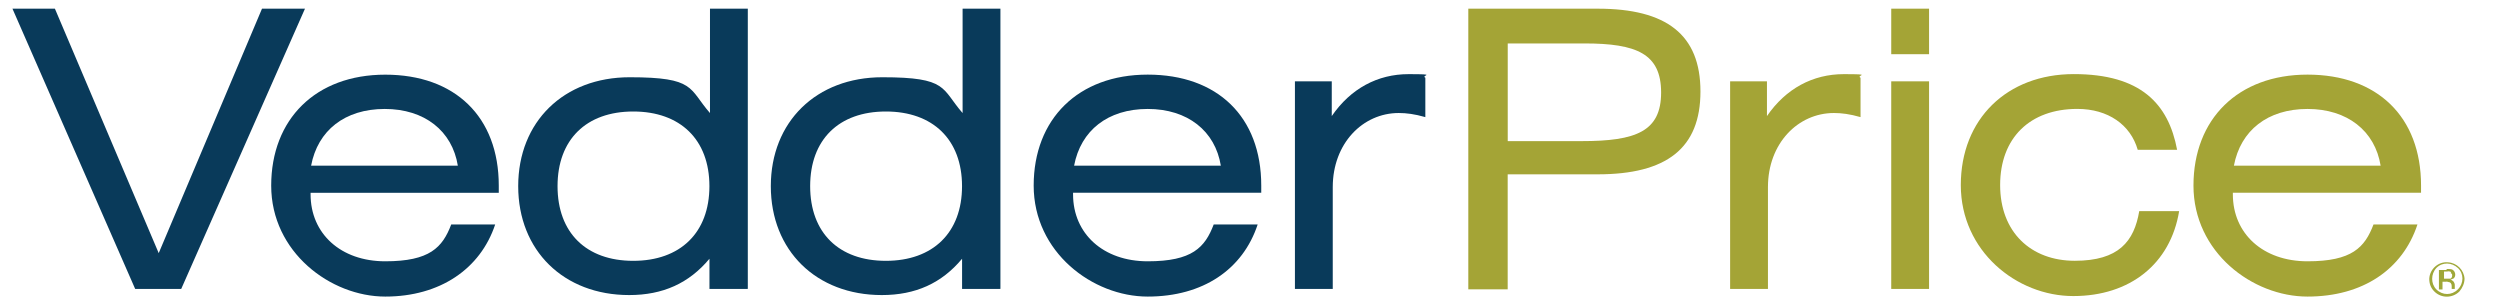
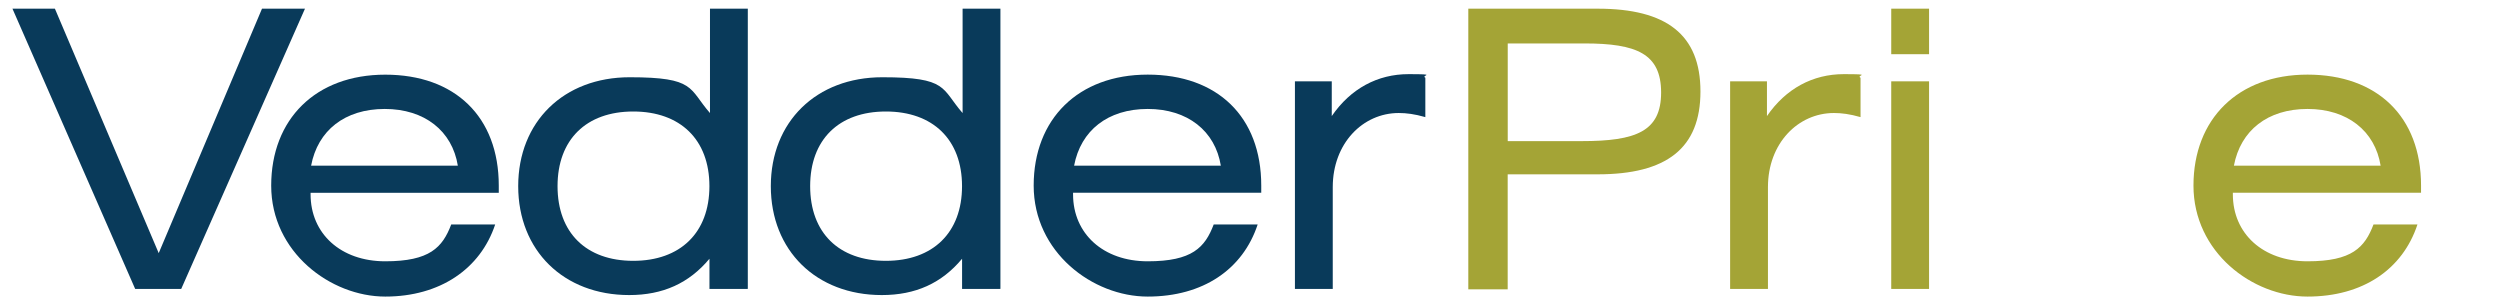
<svg xmlns="http://www.w3.org/2000/svg" version="1.1" id="Layer_1" x="0px" y="0px" viewBox="0 0 530.05 64.93" style="enable-background:new 0 0 530.05 64.93;" xml:space="preserve">
  <style type="text/css">
	.st0{fill:url(#SVGID_1_);}
	.st1{fill:url(#SVGID_00000049184676279537992650000001257074940119758993_);}
	.st2{fill:url(#SVGID_00000138535996389161655650000006698199115785622931_);}
	.st3{fill:url(#SVGID_00000087371173518951343740000007617455895044497051_);}
	.st4{fill:url(#SVGID_00000048469559885201779530000008858789425313722017_);}
	.st5{fill:url(#SVGID_00000065062586396182251280000013677193104094856069_);}
	.st6{fill:url(#SVGID_00000008117411094595660140000011218092525042162600_);}
	.st7{fill:url(#SVGID_00000163793054513804151690000008239395746430550439_);}
	.st8{fill:#203D75;}
	.st9{fill:url(#SVGID_00000044875933232729514020000011378613977272775087_);}
	.st10{fill:url(#SVGID_00000135659473633783548390000003866067001549089185_);}
	.st11{fill:url(#SVGID_00000003086005883302627950000003023045292725827005_);}
	.st12{fill:url(#SVGID_00000124857712734710444520000005068855880880698257_);}
	.st13{fill:url(#SVGID_00000147925501057984650630000003579903973033887146_);}
	.st14{fill:url(#SVGID_00000080207130584964522680000013111820685337208990_);}
	.st15{fill:url(#SVGID_00000114057325951727950150000017348152223759764866_);}
	.st16{fill:url(#SVGID_00000009565824873849737140000005713314757705418887_);}
	.st17{fill-rule:evenodd;clip-rule:evenodd;fill:#070707;}
	.st18{fill:#070707;}
	.st19{fill-rule:evenodd;clip-rule:evenodd;fill:#FDC224;}
	.st20{fill:#FFFFFF;}
	.st21{fill:#010101;}
	.st22{fill:#093A5A;}
	.st23{fill:#A4A436;}
	.st24{fill-rule:evenodd;clip-rule:evenodd;fill:#9FA738;}
	.st25{fill:#00637D;}
	.st26{fill:#D9D324;}
	.st27{fill-rule:evenodd;clip-rule:evenodd;fill:#D9D324;}
	.st28{fill:#E2A03C;}
	.st29{fill:#024350;}
	.st30{fill:none;stroke:#010101;stroke-miterlimit:10;}
	.st31{fill:#ED202D;}
</style>
  <g>
    <g id="Layer_1_00000136391834897815728730000010113486377631457426_">
      <g>
        <polygon class="st22" points="2.64,1.84 11.64,1.84 33.65,53.67 55.55,1.84 64.66,1.84 38.42,61.26 28.66,61.26    " />
        <path class="st22" d="M97.07,35.13c-1.19-7.37-7.05-12.03-15.5-12.03s-14.2,4.55-15.61,12.03H97.07z M65.85,41.2     c0,8.35,6.4,14.2,15.83,14.2s12.14-2.93,13.99-7.81h9.32c-3.14,9.43-11.71,15.29-23.31,15.29S57.5,53.45,57.5,39.36     s9.43-23.53,24.18-23.53s24.07,8.89,24.07,23.53v1.52h-39.9V41.2L65.85,41.2z" />
        <path class="st22" d="M134.26,23.64c-9.97,0-16.05,5.96-16.05,15.83s6.07,15.83,16.05,15.83s16.15-5.96,16.15-15.83     S144.24,23.64,134.26,23.64C134.26,23.64,134.26,23.64,134.26,23.64z M158.44,61.26h-8.02v-6.4c-4.34,5.2-9.87,7.7-17.02,7.7     c-13.88,0-23.53-9.43-23.53-23.09s9.65-23.09,23.64-23.09s12.47,2.39,17.02,7.59V1.84h8.02v59.41H158.44z" />
        <path class="st22" d="M187.82,23.64c-9.97,0-16.05,5.96-16.05,15.83s6.07,15.83,16.05,15.83c9.97,0,16.15-5.96,16.15-15.83     S197.8,23.64,187.82,23.64C187.82,23.64,187.82,23.64,187.82,23.64z M212,61.26h-8.02v-6.4c-4.34,5.2-9.87,7.7-17.02,7.7     c-13.88,0-23.53-9.43-23.53-23.09s9.65-23.09,23.64-23.09c13.99,0,12.47,2.39,17.02,7.59V1.84h8.02v59.41H212z" />
        <path class="st22" d="M258.84,35.13c-1.19-7.37-7.05-12.03-15.5-12.03s-14.2,4.55-15.61,12.03H258.84z M227.51,41.2     c0,8.35,6.4,14.2,15.83,14.2c9.43,0,12.14-2.93,13.99-7.81h9.32c-3.14,9.54-11.6,15.29-23.31,15.29     c-11.71,0-24.18-9.43-24.18-23.53s9.43-23.53,24.18-23.53c14.75,0,24.07,8.89,24.07,23.53v1.52h-39.9V41.2L227.51,41.2z" />
        <path class="st22" d="M274.45,17.24h7.91v7.37c4.01-5.85,9.76-8.89,16.26-8.89s2.49,0.22,3.58,0.76v8.35     c-2.28-0.65-4.01-0.87-5.64-0.87c-7.59,0-13.99,6.4-13.99,15.72v21.58h-8.02V17.24l0,0H274.45z" />
        <path class="st23" d="M335.38,29.92c11.49,0,16.81-2.06,16.81-10.3s-5.2-10.41-16.26-10.41h-16.26v20.71H335.38z M311.31,1.84     h27.43c14.64,0,21.79,5.53,21.79,17.56s-7.16,17.56-21.79,17.56h-19.08v24.39h-8.35L311.31,1.84L311.31,1.84L311.31,1.84z" />
        <path class="st23" d="M366.72,17.24h7.91v7.37c4.01-5.85,9.76-8.89,16.26-8.89c6.51,0,2.49,0.22,3.58,0.76v8.35     c-2.28-0.65-4.01-0.87-5.64-0.87c-7.59,0-13.99,6.4-13.99,15.72v21.58h-8.02V17.24l0,0H366.72z" />
        <path class="st23" d="M400.98,17.24H409v44.02h-8.02V17.24L400.98,17.24z M400.98,11.49V1.84H409v9.65H400.98z" />
-         <path class="st23" d="M440.44,23.09c-10.08,0-16.37,6.18-16.37,16.15s6.51,16.05,15.83,16.05c9.32,0,12.58-4.12,13.66-10.52h8.46     c-1.84,11.17-10.41,18-22.44,18s-23.85-9.54-23.85-23.53s9.76-23.53,23.96-23.53c14.2,0,20.06,6.29,21.9,16.05h-8.35     C451.72,26.45,446.95,23.09,440.44,23.09C440.44,23.09,440.44,23.09,440.44,23.09z" />
        <path class="st23" d="M504.74,35.13c-1.19-7.37-7.05-12.03-15.5-12.03c-8.46,0-14.2,4.55-15.61,12.03H504.74L504.74,35.13z      M473.41,41.2c0,8.35,6.4,14.2,15.83,14.2s12.14-2.93,13.99-7.81h9.32c-3.14,9.54-11.6,15.29-23.31,15.29     s-24.18-9.43-24.18-23.53s9.43-23.53,24.18-23.53s24.07,8.89,24.07,23.53v1.52h-39.9C473.41,40.87,473.41,41.09,473.41,41.2     L473.41,41.2L473.41,41.2z" />
      </g>
-       <path class="st24" d="M516.56,56.81c-1.19,1.3-1.19,3.36,0,4.55c1.3,1.3,3.25,1.3,4.55,0s1.3-3.36,0-4.55    C519.81,55.62,517.86,55.51,516.56,56.81L516.56,56.81z M521.44,61.8c-1.41,1.41-3.79,1.52-5.31,0l0,0    c-0.76-0.76-1.08-1.63-1.08-2.71c0.11-2.06,1.95-3.69,4.01-3.47c1.84,0.11,3.36,1.63,3.47,3.47    C522.52,60.07,522.09,61.04,521.44,61.8L521.44,61.8L521.44,61.8z M519.7,57.68c-0.22-0.11-0.54-0.22-0.87-0.11h-0.65v1.52h0.65    c0.22,0,0.43,0,0.65,0s0.43-0.33,0.43-0.65c0-0.22,0-0.43-0.33-0.54l0,0c0,0,0,0,0,0L519.7,57.68z M518.83,57.03    c0.43,0,0.76,0,1.08,0.11c0.43,0.22,0.65,0.65,0.65,1.08c0,0.33-0.11,0.65-0.43,0.87c-0.22,0-0.43,0.22-0.65,0.22    c0.33,0,0.54,0.22,0.76,0.43c0.11,0.22,0.22,0.43,0.22,0.65v0.87h-0.65v-0.43c0-0.33,0-0.76-0.43-0.98    c-0.22,0-0.54-0.22-0.87-0.11h-0.65v1.63h-0.76v-4.12h1.52L518.83,57.03z" />
    </g>
  </g>
</svg>